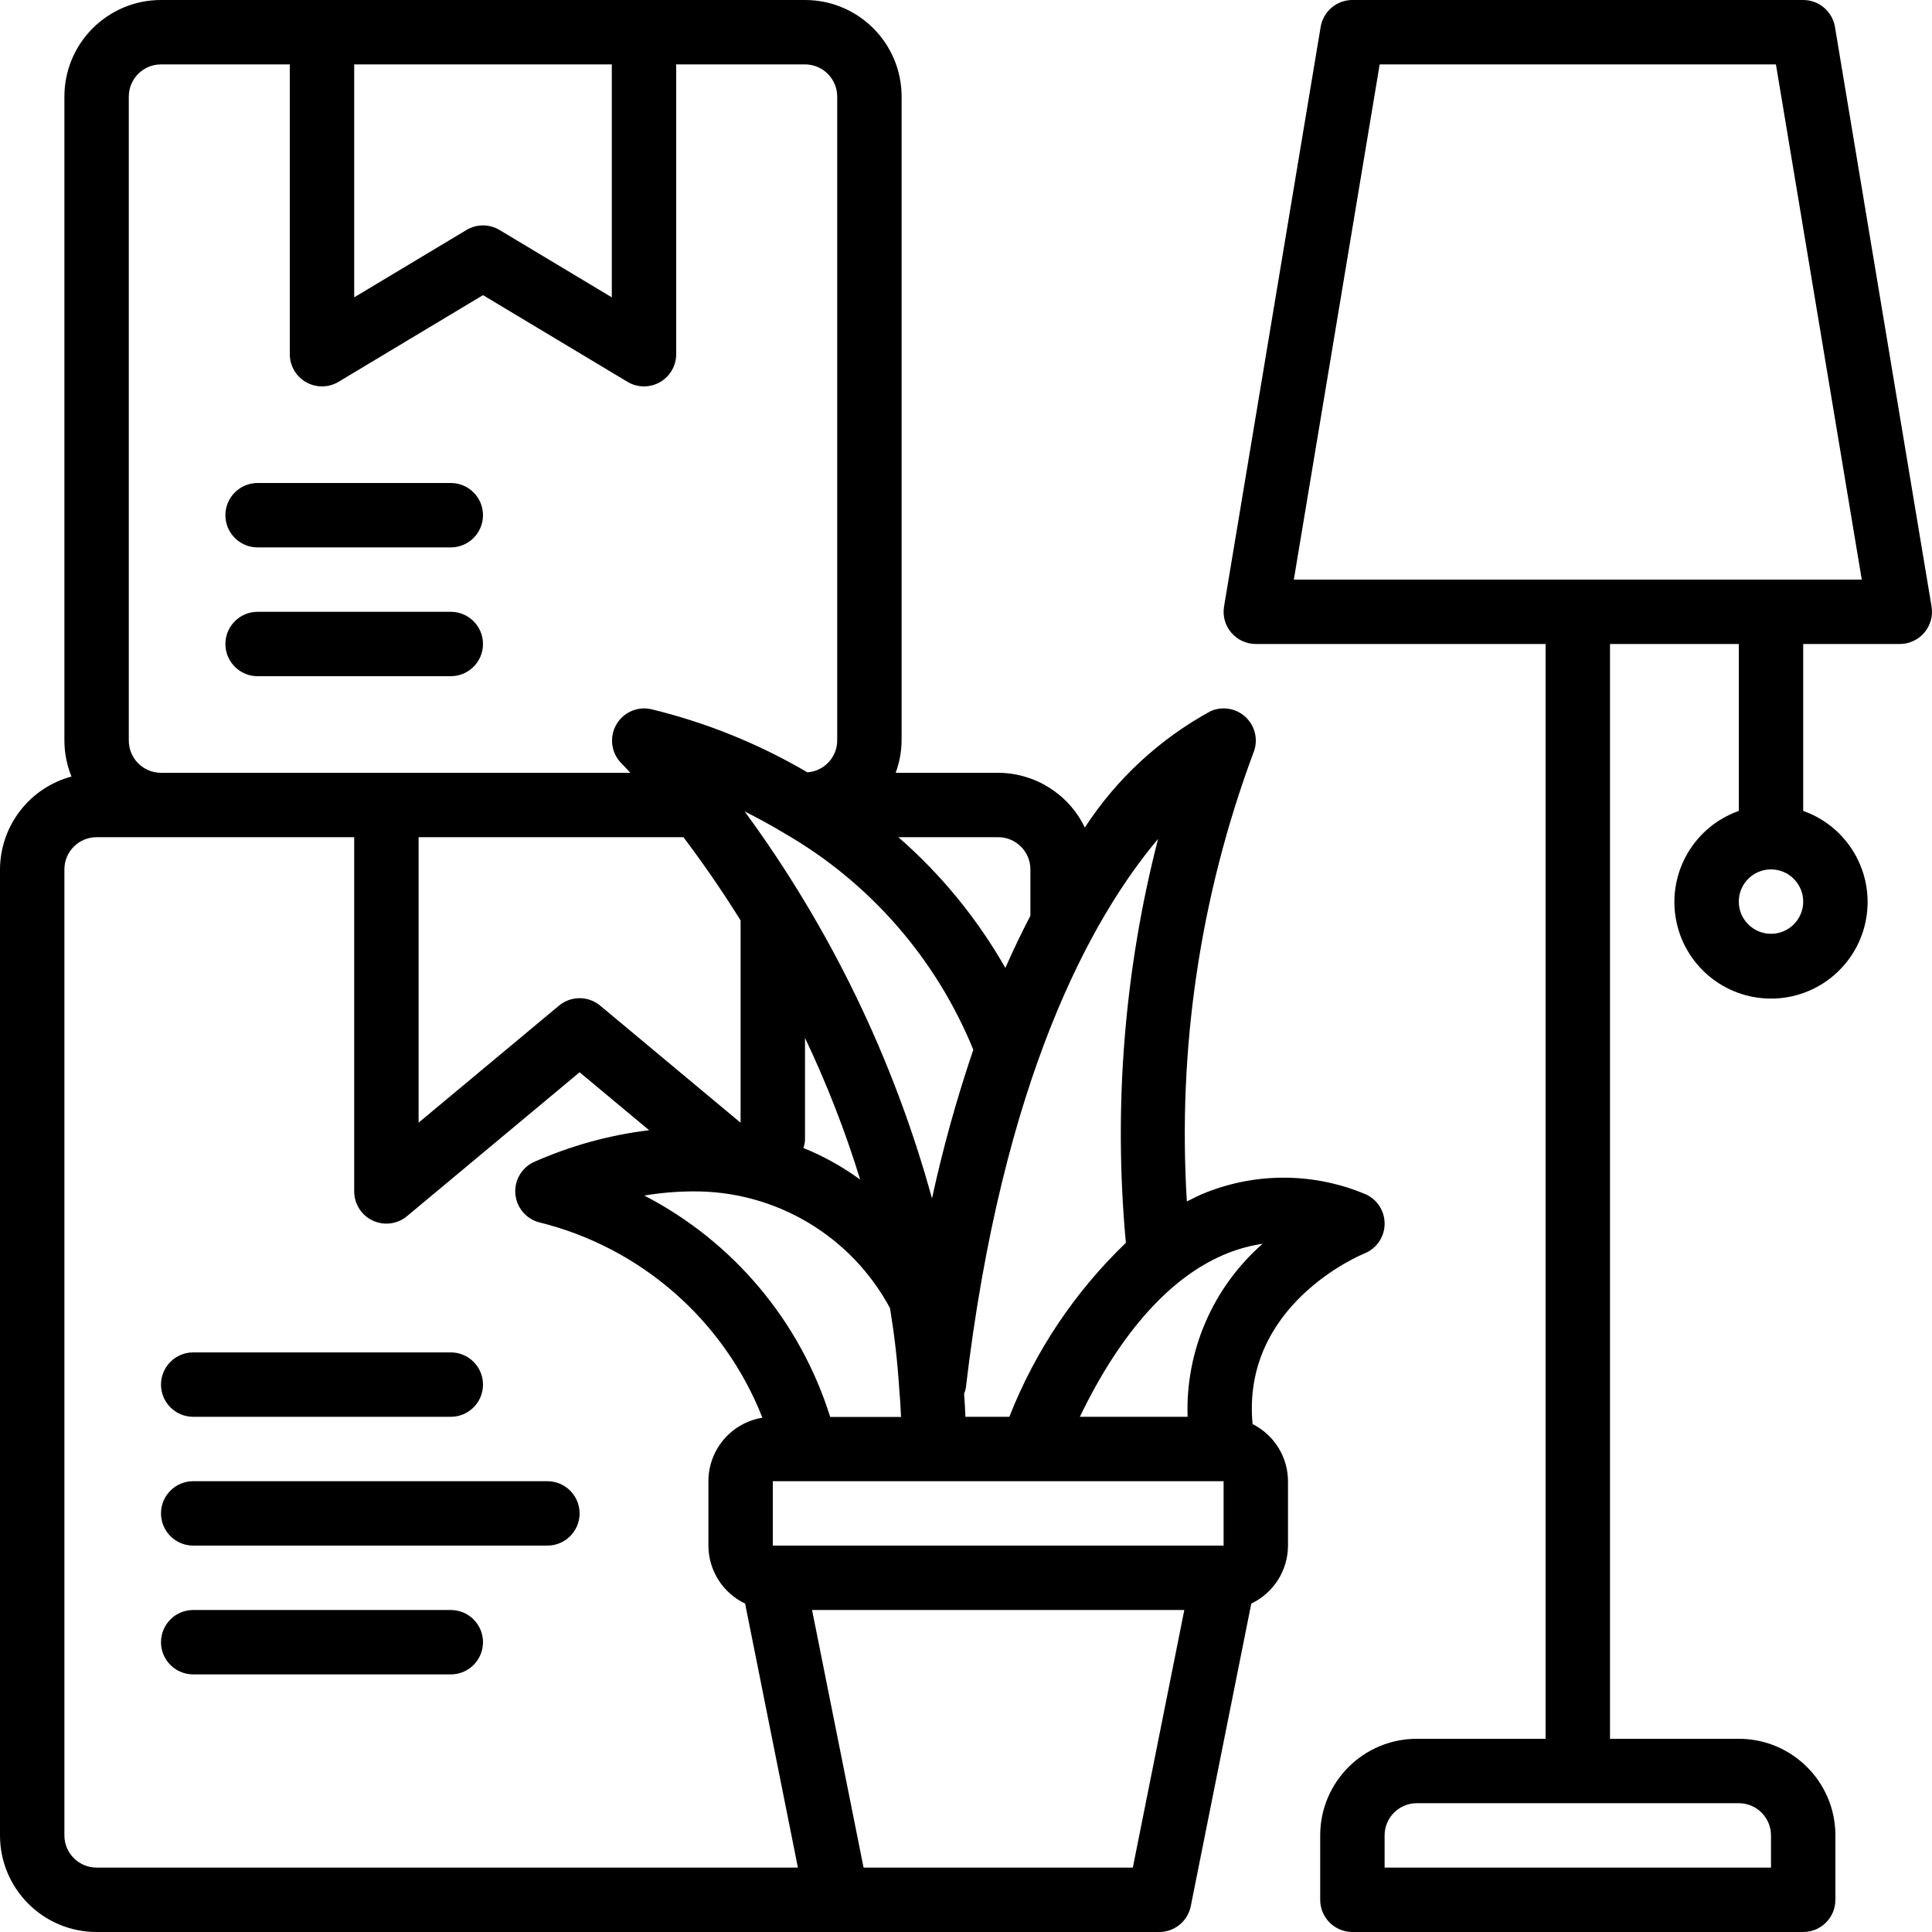
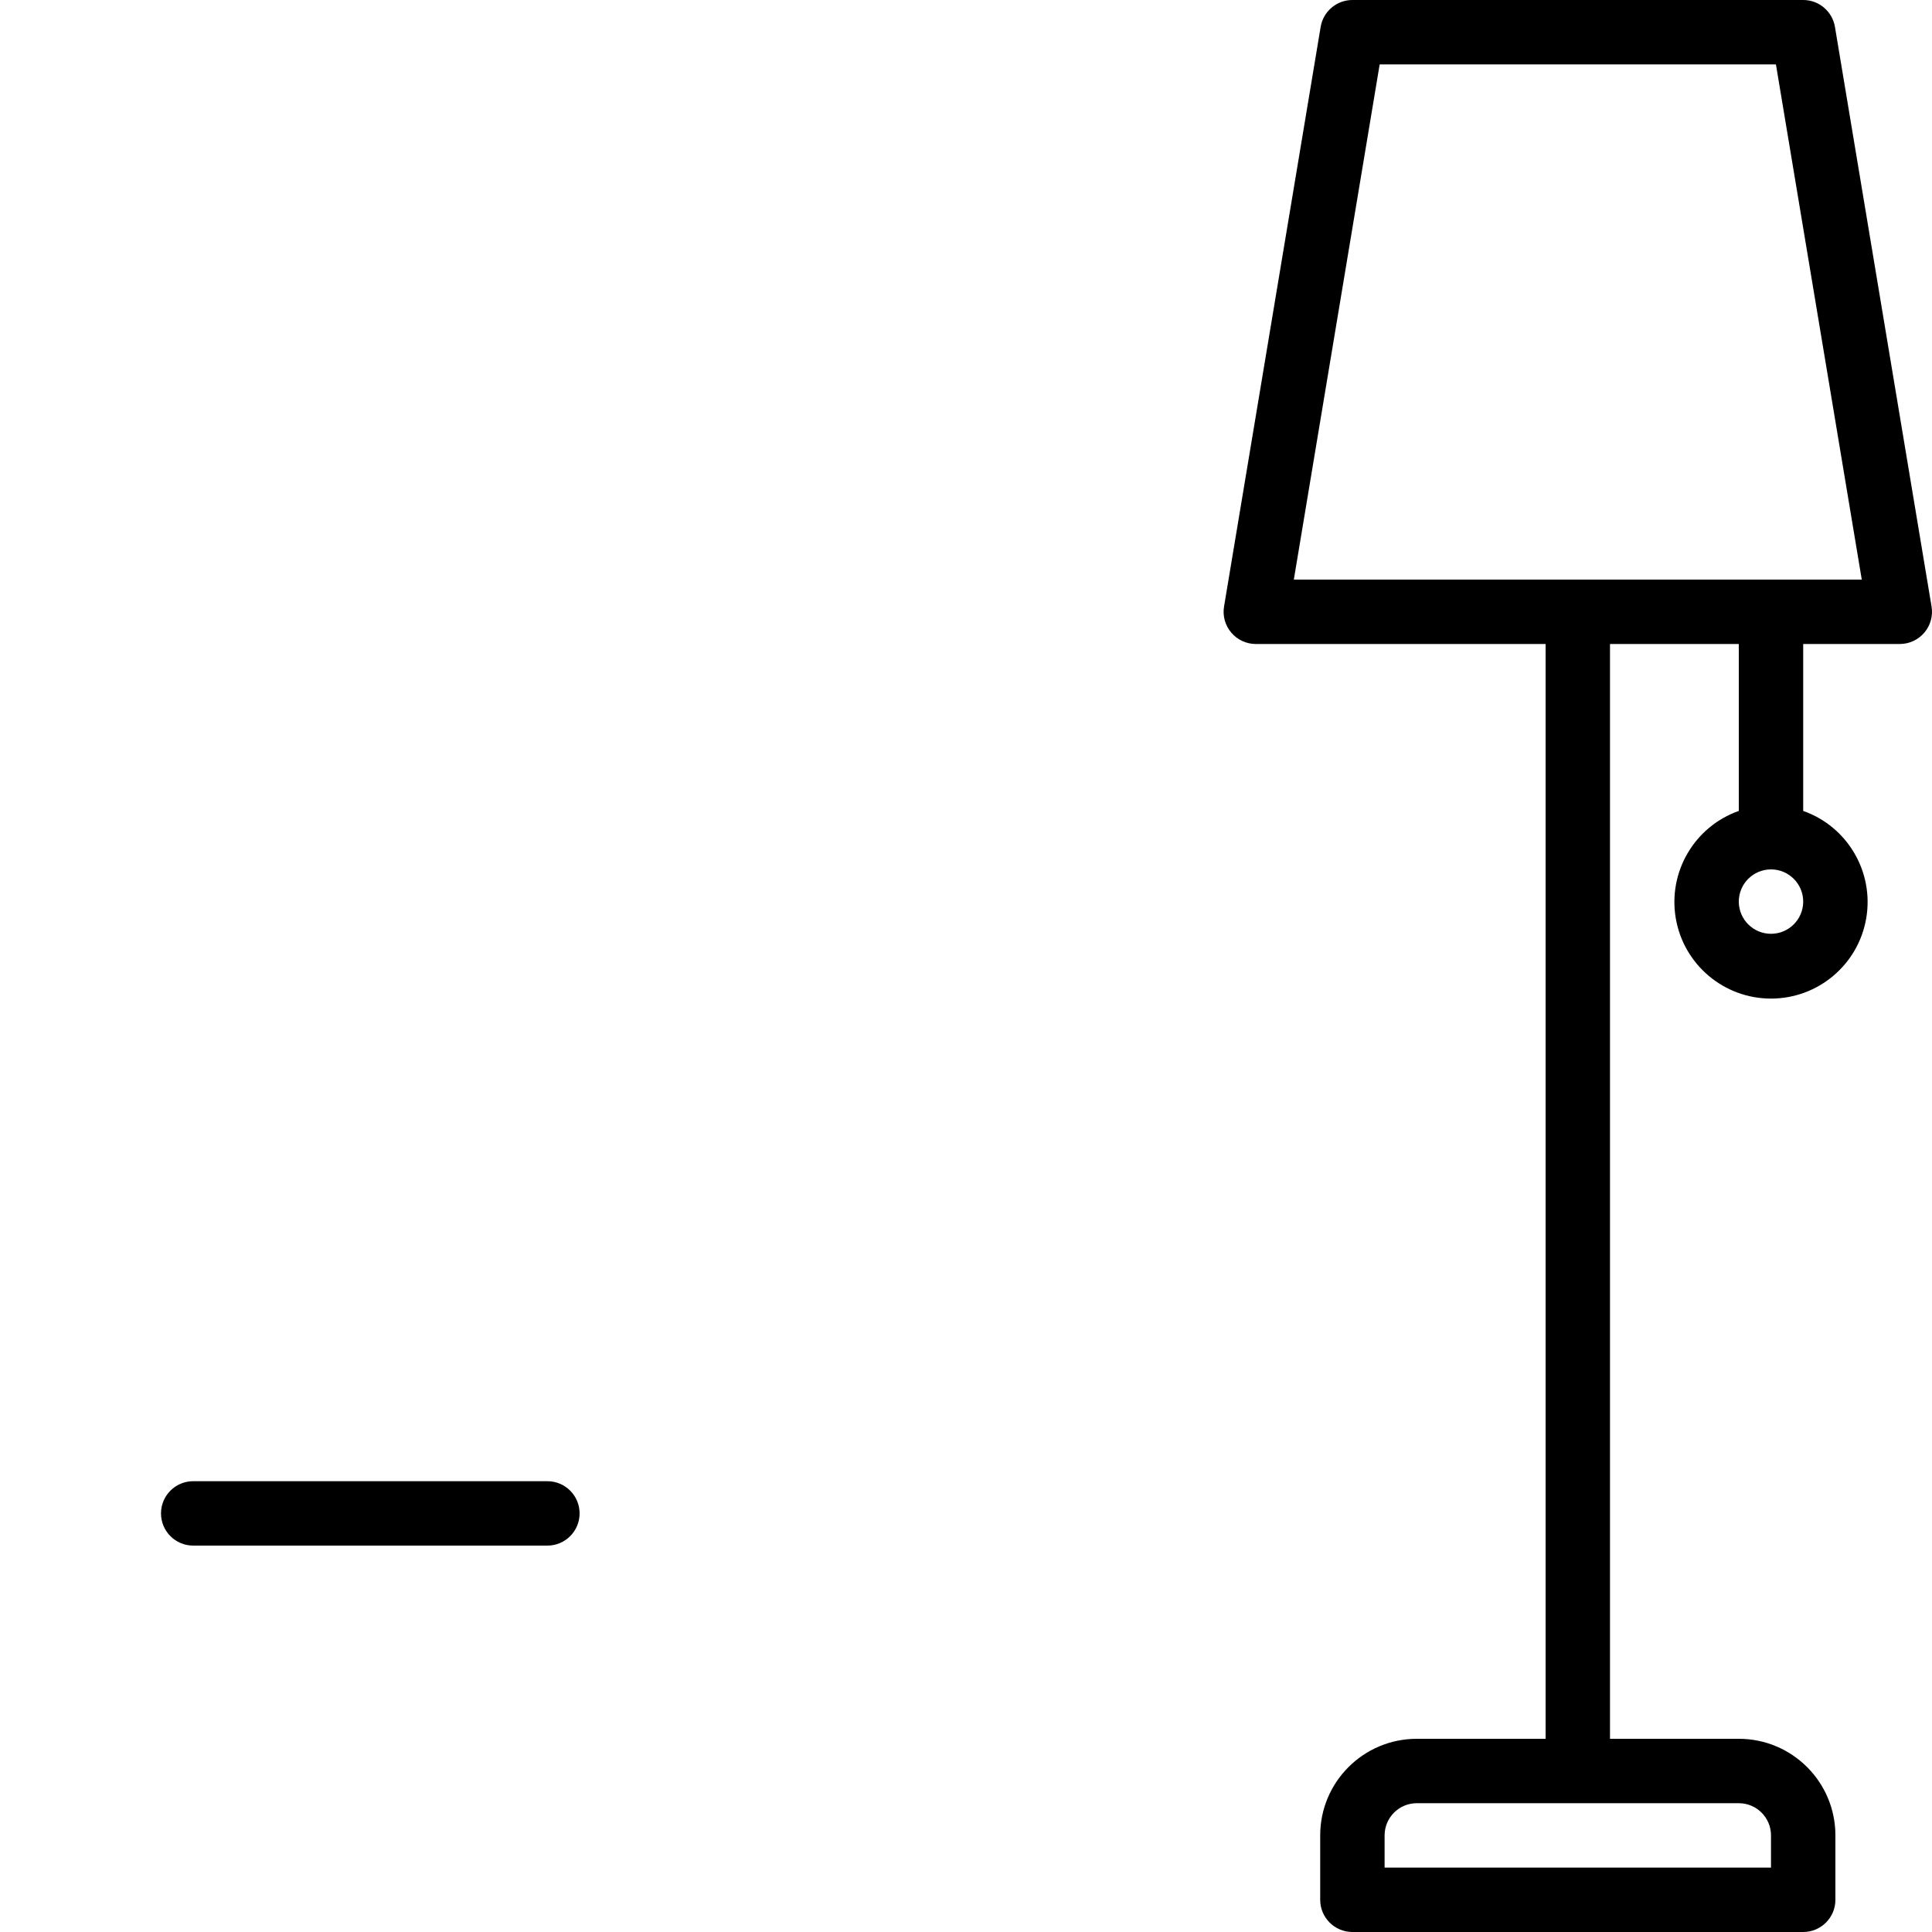
<svg xmlns="http://www.w3.org/2000/svg" width="512" height="512" viewBox="0 0 60 60" version="1.1">
  <title>026 - Packed Boxes</title>
  <desc>Created with Sketch.</desc>
  <defs />
  <g id="Page-1" stroke="none" stroke-width="1" fill="none" fill-rule="evenodd">
    <g id="026---Packed-Boxes" fill="#000000" fill-rule="nonzero">
      <path d="M56,0 L42,0 C41.512,0 41.095,0.353 41.014,0.835 L38.014,18.835 C37.965,19.125 38.047,19.422 38.237,19.646 C38.427,19.87 38.706,20 39,20 L48,20 L48,54 L44,54 C42.343,54 41,55.343 41,57 L41,59 C41,59.552 41.448,60 42,60 L56,60 C56.552,60 57,59.552 57,59 L57,57 C57,55.343 55.657,54 54,54 L50,54 L50,20 L54,20 L54,25.184 C52.622,25.671 51.796,27.08 52.043,28.52 C52.29,29.96 53.539,31.012 55,31.012 C56.461,31.012 57.71,29.96 57.957,28.52 C58.204,27.08 57.378,25.671 56,25.184 L56,20 L59,20 C59.294,20 59.573,19.87 59.763,19.646 C59.953,19.422 60.035,19.125 59.986,18.835 L56.986,0.835 C56.905,0.353 56.488,0 56,0 Z M55,57 L55,58 L43,58 L43,57 C43,56.448 43.448,56 44,56 L54,56 C54.552,56 55,56.448 55,57 Z M55,29 C54.448,29 54,28.552 54,28 C54,27.448 54.448,27 55,27 C55.552,27 56,27.448 56,28 C56,28.552 55.552,29 55,29 Z M40.181,18 L42.847,2 L55.153,2 L57.819,18 L40.181,18 Z" id="Shape" />
-       <path d="M42.371,38.929 C42.737,38.783 42.984,38.436 43,38.042 C43.016,37.648 42.8,37.281 42.447,37.105 C40.864,36.425 39.076,36.397 37.472,37.027 C37.263,37.106 37.062,37.212 36.859,37.312 C36.567,32.579 37.269,27.838 38.92,23.393 C39.081,23.017 38.996,22.581 38.707,22.292 C38.418,22.003 37.982,21.92 37.606,22.081 C36.02,22.943 34.674,24.187 33.69,25.7 C33.193,24.665 32.148,24.005 31,24 L27.816,24 C27.934,23.68 27.997,23.341 28,23 L28,3 C28,1.343 26.657,1.01453063e-16 25,0 L5,0 C3.343,-1.01453063e-16 2,1.343 2,3 L2,23 C2.001,23.383 2.076,23.762 2.22,24.116 C0.915,24.467 0.006,25.648 0,27 L0,57 C2.02906125e-16,58.657 1.343,60 3,60 L36,60 C36.475,60 36.885,59.666 36.98,59.2 L38.86,49.8 C39.555,49.469 39.998,48.769 40,48 L40,46 C39.997,45.249 39.572,44.563 38.9,44.226 C38.553,40.542 42.21,38.994 42.371,38.929 Z M38.141,38.913 C38.486,38.777 38.846,38.681 39.213,38.626 C37.669,39.977 36.813,41.95 36.882,44 L33.536,44 C34.815,41.347 36.39,39.6 38.141,38.913 Z M13,26 L21.225,26 C21.754,26.7 22.365,27.567 23,28.583 L23,34.868 L18.641,31.232 C18.27,30.922 17.73,30.922 17.359,31.232 L13,34.865 L13,26 Z M24.327,25.859 C26.991,27.384 29.068,29.758 30.227,32.601 C29.712,34.115 29.283,35.656 28.944,37.219 C27.754,32.891 25.782,28.818 23.126,25.2 C23.513,25.394 23.916,25.611 24.327,25.859 Z M25,32.234 C25.677,33.657 26.25,35.128 26.714,36.634 C26.169,36.235 25.577,35.905 24.951,35.652 C24.978,35.574 24.994,35.492 25,35.41 L25,32.234 Z M27.642,40.634 C27.776,41.461 27.871,42.262 27.924,43.097 C27.95,43.381 27.969,43.681 27.982,44.004 L25.782,44.004 C24.852,41.034 22.774,38.559 20.01,37.129 C20.502,37.046 21.001,37.003 21.5,37 C24.064,36.971 26.431,38.37 27.642,40.63 L27.642,40.634 Z M24,46 L38,46 L38,48 L24,48 L24,46 Z M35.965,26.053 C34.913,30.146 34.575,34.389 34.965,38.597 C33.383,40.116 32.148,41.959 31.346,44 L29.982,44 C29.973,43.745 29.957,43.513 29.941,43.285 C29.963,43.231 29.981,43.174 29.993,43.117 C31.128,33.467 33.911,28.493 35.965,26.053 Z M32,27 L32,28.439 C31.738,28.94 31.479,29.481 31.222,30.06 C30.351,28.53 29.228,27.157 27.9,26 L31,26 C31.552,26 32,26.448 32,27 Z M19,2 L19,9.234 L15.515,7.143 C15.198,6.953 14.802,6.953 14.485,7.143 L11,9.234 L11,2 L19,2 Z M4,3 C4,2.448 4.448,2 5,2 L9,2 L9,11 C9,11.36 9.194,11.693 9.508,11.87 C9.821,12.048 10.206,12.043 10.515,11.857 L15,9.166 L19.485,11.857 C19.794,12.043 20.179,12.048 20.492,11.87 C20.806,11.693 21,11.36 21,11 L21,2 L25,2 C25.552,2 26,2.448 26,3 L26,23 C25.997,23.521 25.592,23.95 25.073,23.985 C23.554,23.093 21.912,22.431 20.2,22.019 C19.768,21.934 19.332,22.142 19.125,22.53 C18.918,22.918 18.989,23.396 19.3,23.707 C19.3,23.707 19.4,23.807 19.577,24 L5,24 C4.448,24 4,23.552 4,23 L4,3 Z M2,57 L2,27 C2,26.448 2.448,26 3,26 L11,26 L11,37 C11,37.388 11.224,37.742 11.576,37.906 C11.928,38.071 12.343,38.017 12.641,37.768 L18,33.3 L20.16,35.1 C18.915,35.25 17.699,35.587 16.554,36.1 C16.185,36.284 15.967,36.677 16.006,37.087 C16.044,37.498 16.33,37.843 16.727,37.956 C19.892,38.731 22.484,40.995 23.677,44.028 C22.711,44.186 22.001,45.021 22,46 L22,48 C22.002,48.769 22.445,49.469 23.14,49.8 L24.78,58 L3,58 C2.448,58 2,57.552 2,57 Z M35.181,58 L26.819,58 L25.219,50 L36.78,50 L35.181,58 Z" id="Shape" />
-       <path d="M6,44 L14,44 C14.552,44 15,43.552 15,43 C15,42.448 14.552,42 14,42 L6,42 C5.448,42 5,42.448 5,43 C5,43.552 5.448,44 6,44 Z" id="Shape" />
      <path d="M17,46 L6,46 C5.448,46 5,46.448 5,47 C5,47.552 5.448,48 6,48 L17,48 C17.552,48 18,47.552 18,47 C18,46.448 17.552,46 17,46 Z" id="Shape" />
-       <path d="M14,50 L6,50 C5.448,50 5,50.448 5,51 C5,51.552 5.448,52 6,52 L14,52 C14.552,52 15,51.552 15,51 C15,50.448 14.552,50 14,50 Z" id="Shape" />
-       <path d="M8,17 L14,17 C14.552,17 15,16.552 15,16 C15,15.448 14.552,15 14,15 L8,15 C7.448,15 7,15.448 7,16 C7,16.552 7.448,17 8,17 Z" id="Shape" />
-       <path d="M8,21 L14,21 C14.552,21 15,20.552 15,20 C15,19.448 14.552,19 14,19 L8,19 C7.448,19 7,19.448 7,20 C7,20.552 7.448,21 8,21 Z" id="Shape" />
    </g>
  </g>
</svg>